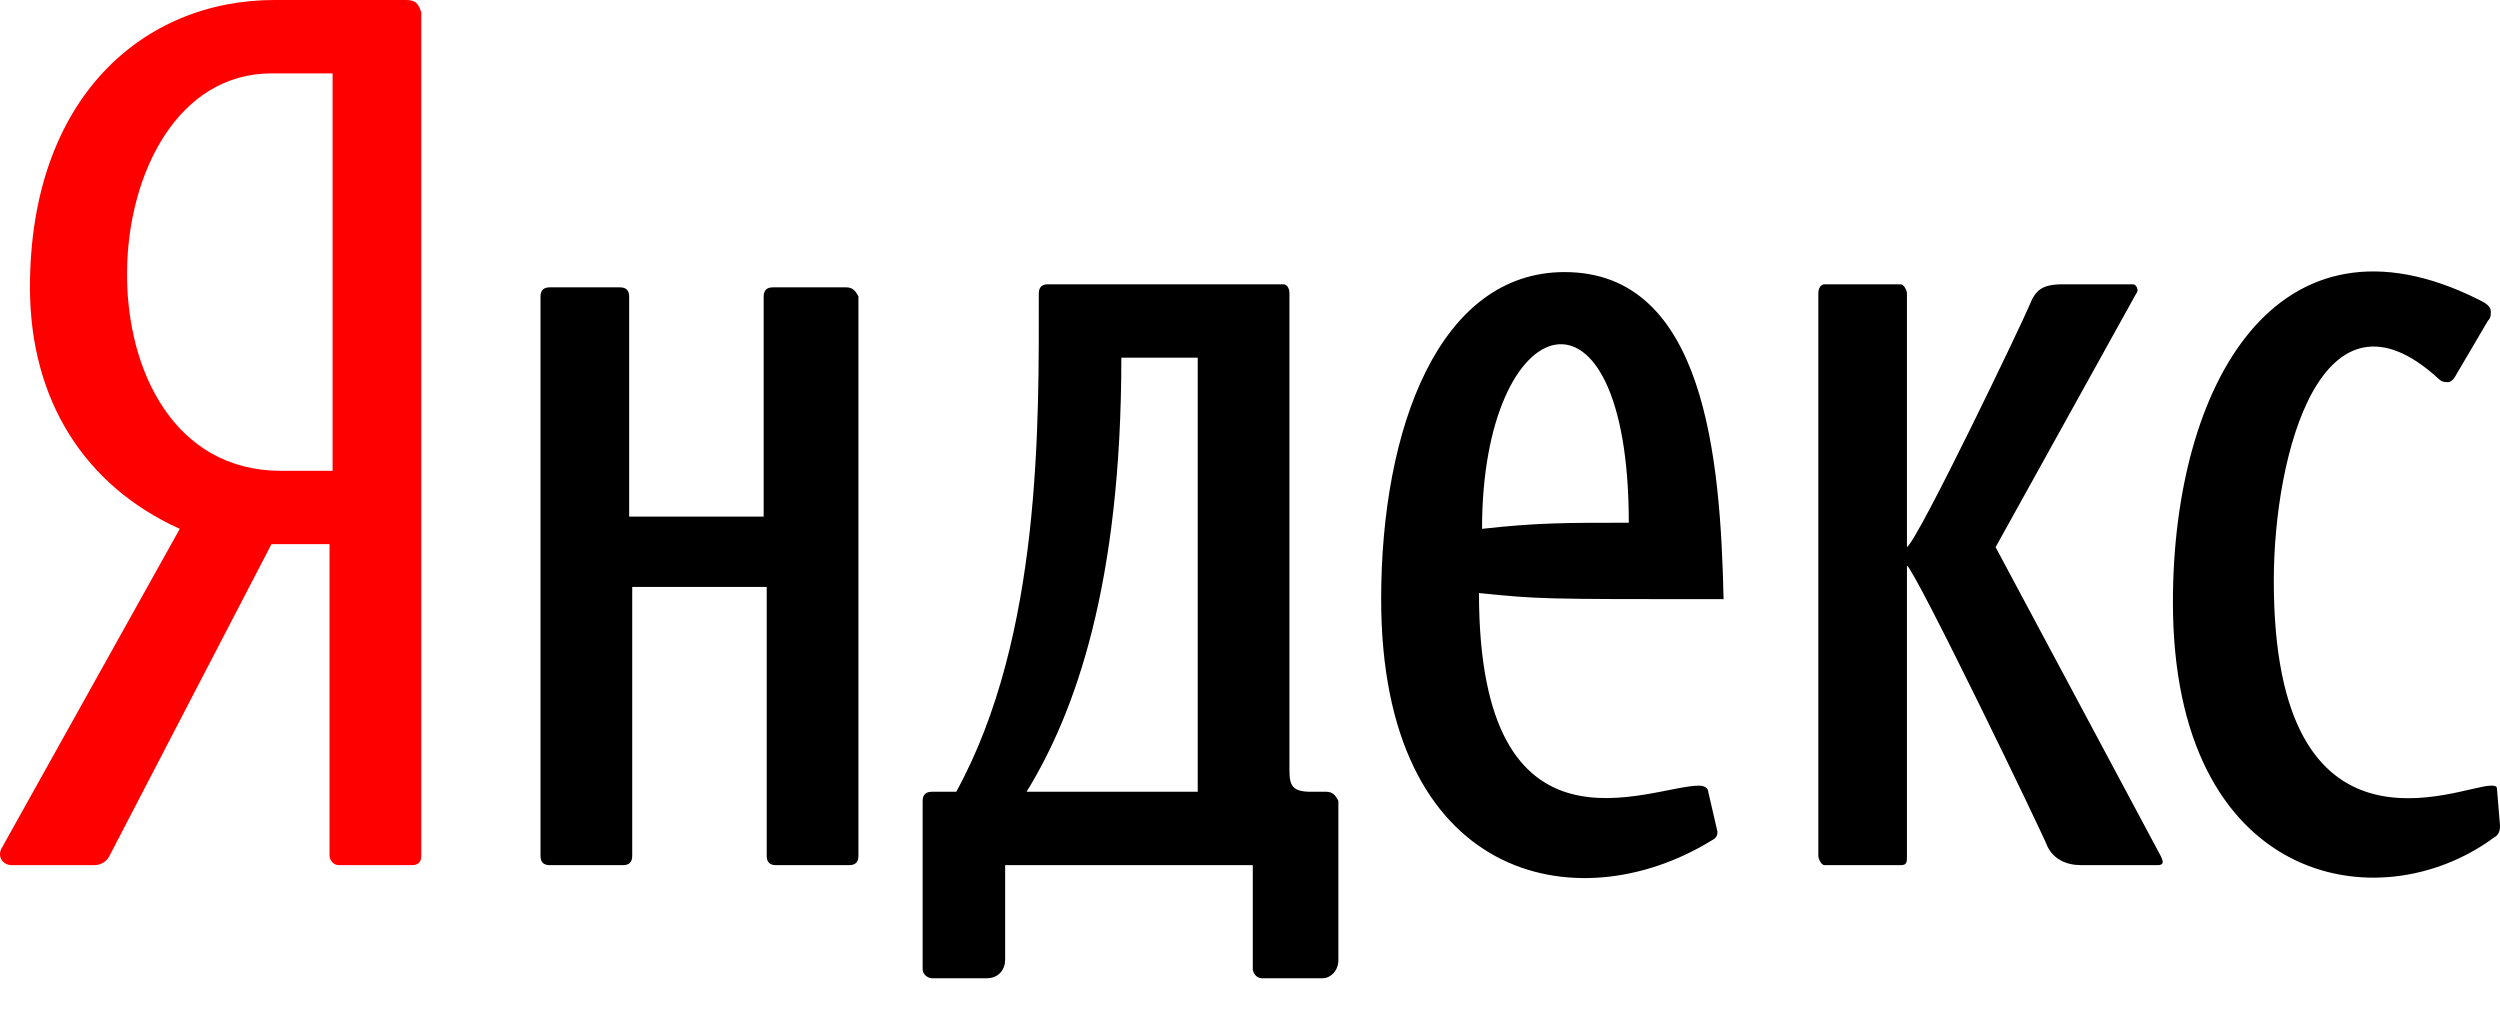
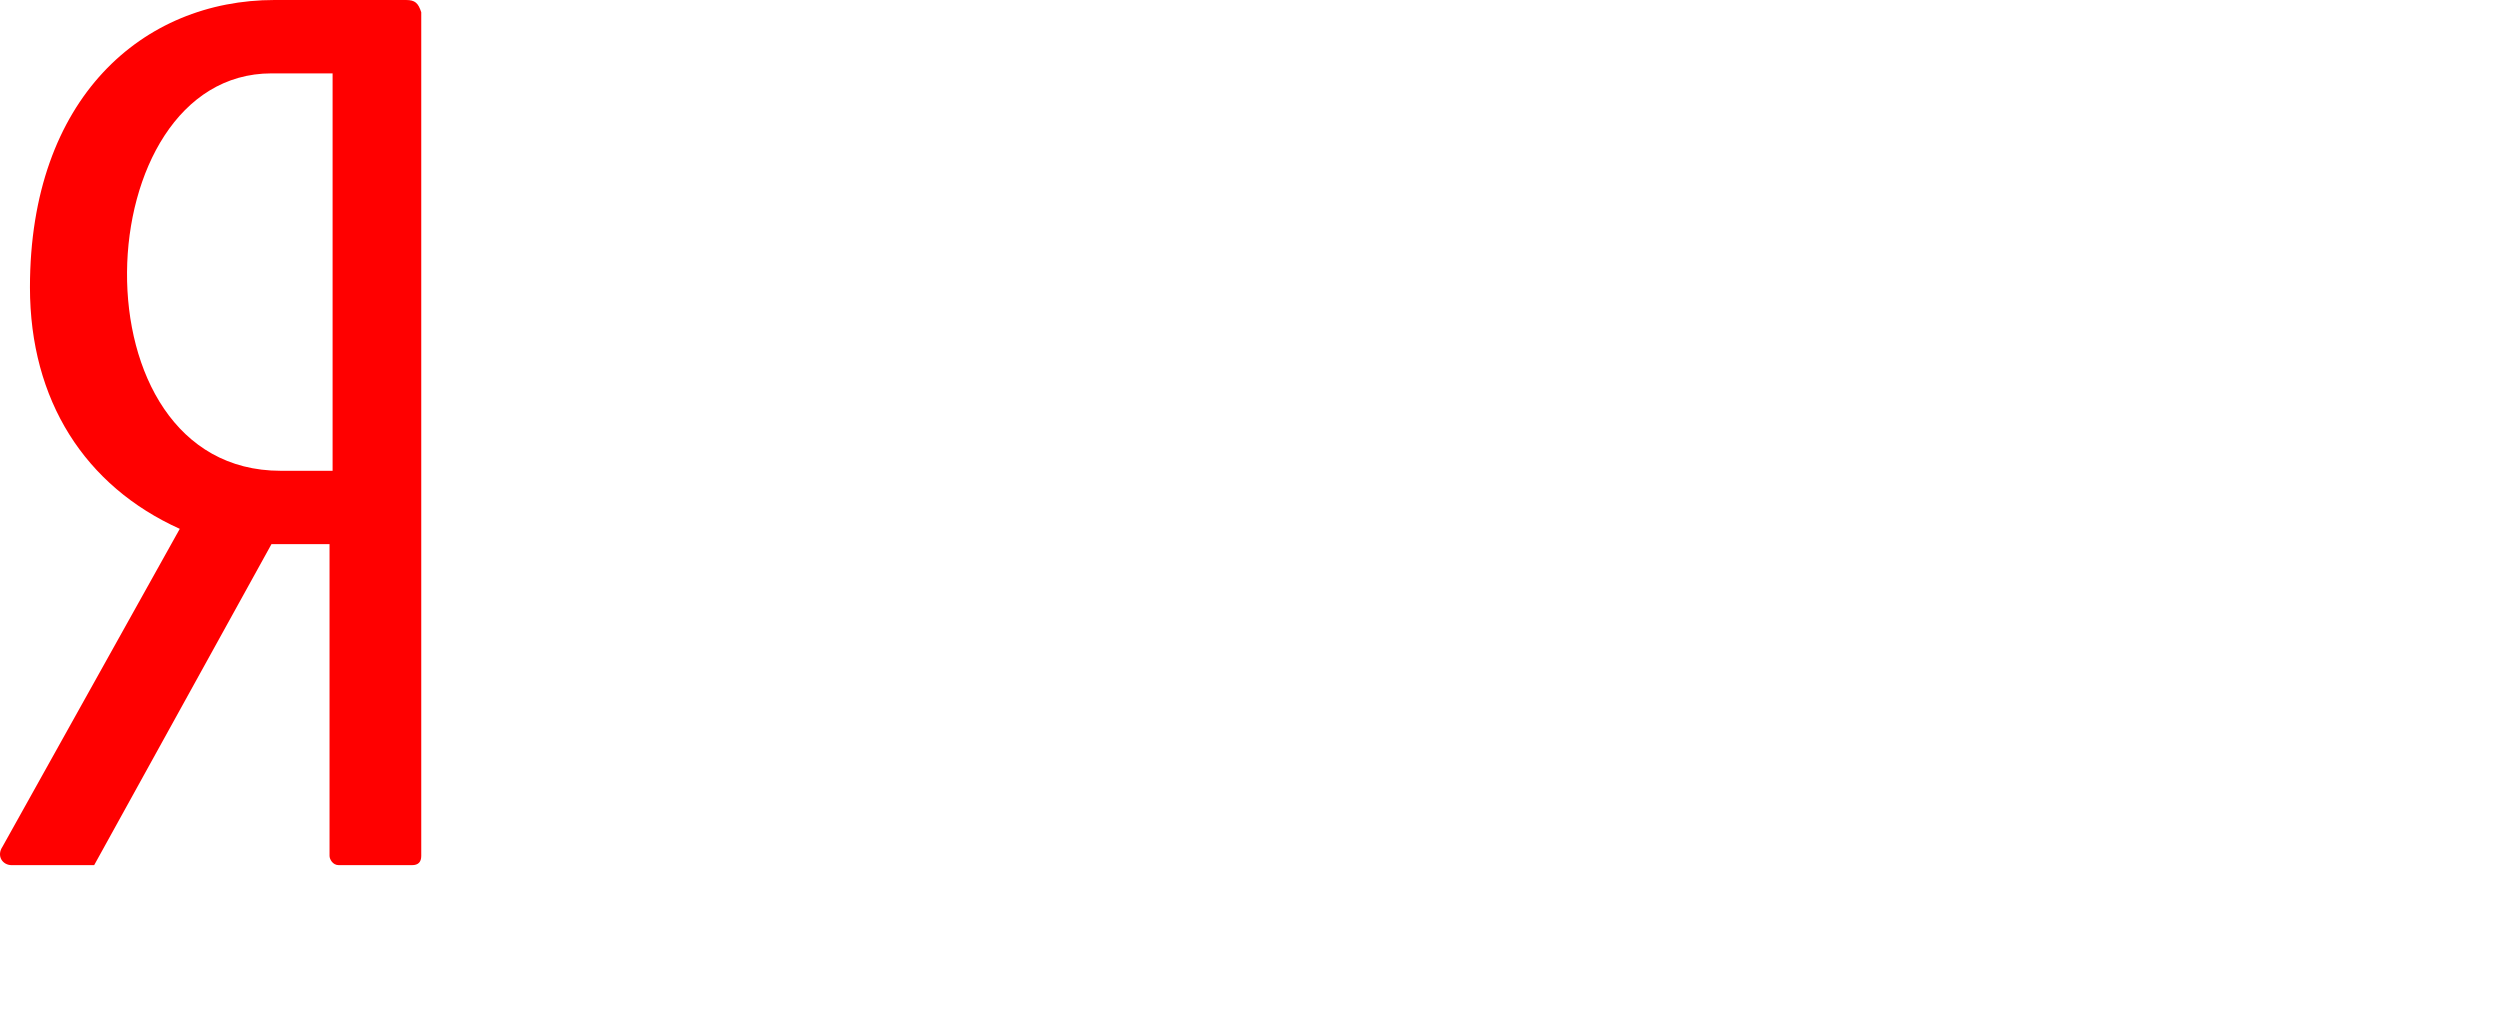
<svg xmlns="http://www.w3.org/2000/svg" width="54" height="22" viewBox="0 0 54 22" fill="none">
-   <path d="M8.769 0H5.93C3.091 0 0.647 2.113 0.647 6.207C0.647 8.65 1.836 10.499 3.883 11.423L0.053 18.29C-0.079 18.488 0.053 18.687 0.251 18.687H2.034C2.166 18.687 2.298 18.621 2.364 18.488L5.864 11.753H7.118V18.488C7.118 18.555 7.184 18.687 7.316 18.687H8.901C9.033 18.687 9.099 18.621 9.099 18.488V0.264C9.033 0.066 8.967 0 8.769 0ZM6.062 10.169C1.506 10.169 1.836 1.585 5.864 1.585H7.184V10.169H6.062Z" fill="#FF0000" />
-   <path d="M18.278 6.207H16.693C16.561 6.207 16.495 6.273 16.495 6.405V11.159H13.59V6.405C13.59 6.273 13.524 6.207 13.392 6.207H11.873C11.741 6.207 11.675 6.273 11.675 6.405V18.488C11.675 18.621 11.741 18.687 11.873 18.687H13.458C13.59 18.687 13.656 18.621 13.656 18.488V12.678H16.561V18.488C16.561 18.621 16.627 18.687 16.759 18.687H18.344C18.476 18.687 18.542 18.621 18.542 18.488V6.405C18.476 6.273 18.41 6.207 18.278 6.207ZM53.934 17.036C53.934 16.97 53.868 16.97 53.802 16.97C53.142 16.97 49.114 18.885 49.114 12.546C49.114 9.772 50.17 5.877 52.68 8.188C52.746 8.254 52.812 8.254 52.878 8.254C52.944 8.254 53.01 8.188 53.076 8.056L53.736 6.933C53.802 6.867 53.802 6.801 53.802 6.735C53.802 6.603 53.67 6.537 53.538 6.471C49.18 4.292 46.935 8.32 46.935 13.008C46.935 19.083 51.359 19.941 53.868 18.092C54 18.026 54 17.894 54 17.828L53.934 17.036ZM43.105 11.819L46.143 6.339C46.209 6.273 46.143 6.141 46.077 6.141H44.558C44.096 6.141 43.964 6.273 43.832 6.603C43.7 6.933 41.455 11.621 41.19 11.819V6.339C41.19 6.273 41.124 6.141 41.058 6.141H39.408C39.342 6.141 39.276 6.207 39.276 6.339V18.488C39.276 18.555 39.342 18.687 39.408 18.687H41.058C41.19 18.687 41.19 18.621 41.19 18.488V12.216C41.389 12.348 44.162 18.092 44.228 18.29C44.36 18.555 44.624 18.687 44.954 18.687H46.605C46.737 18.687 46.737 18.621 46.671 18.488L43.105 11.819ZM28.645 17.102H28.314C27.918 17.102 27.852 16.97 27.852 16.64V6.339C27.852 6.207 27.786 6.141 27.72 6.141H22.636C22.504 6.141 22.438 6.207 22.438 6.339C22.438 9.112 22.504 13.734 20.655 17.102H20.127C19.995 17.102 19.929 17.168 19.929 17.3V20.932C19.929 21.064 20.061 21.13 20.127 21.13H21.315C21.579 21.13 21.711 20.932 21.711 20.733V18.687H27.06V20.932C27.06 20.998 27.126 21.13 27.258 21.13H28.579C28.711 21.13 28.909 20.998 28.909 20.733V17.3C28.843 17.168 28.777 17.102 28.645 17.102ZM25.871 17.102H22.174C23.23 15.385 24.221 12.612 24.221 7.726H25.871V17.102ZM33.795 5.877C31.088 5.877 29.833 9.244 29.833 12.942C29.833 19.017 34.059 19.941 36.964 18.158C37.096 18.092 37.096 18.026 37.096 17.96L36.898 17.102C36.898 17.036 36.832 16.97 36.7 16.97C35.644 16.97 31.946 18.819 31.946 12.81C33.267 12.942 33.267 12.942 37.229 12.942C37.163 9.905 36.832 5.877 33.795 5.877ZM32.012 11.423C32.012 6.603 35.182 5.679 35.182 11.291C33.795 11.291 33.201 11.291 32.012 11.423Z" fill="black" />
+   <path d="M8.769 0H5.93C3.091 0 0.647 2.113 0.647 6.207C0.647 8.65 1.836 10.499 3.883 11.423L0.053 18.29C-0.079 18.488 0.053 18.687 0.251 18.687H2.034L5.864 11.753H7.118V18.488C7.118 18.555 7.184 18.687 7.316 18.687H8.901C9.033 18.687 9.099 18.621 9.099 18.488V0.264C9.033 0.066 8.967 0 8.769 0ZM6.062 10.169C1.506 10.169 1.836 1.585 5.864 1.585H7.184V10.169H6.062Z" fill="#FF0000" />
</svg>